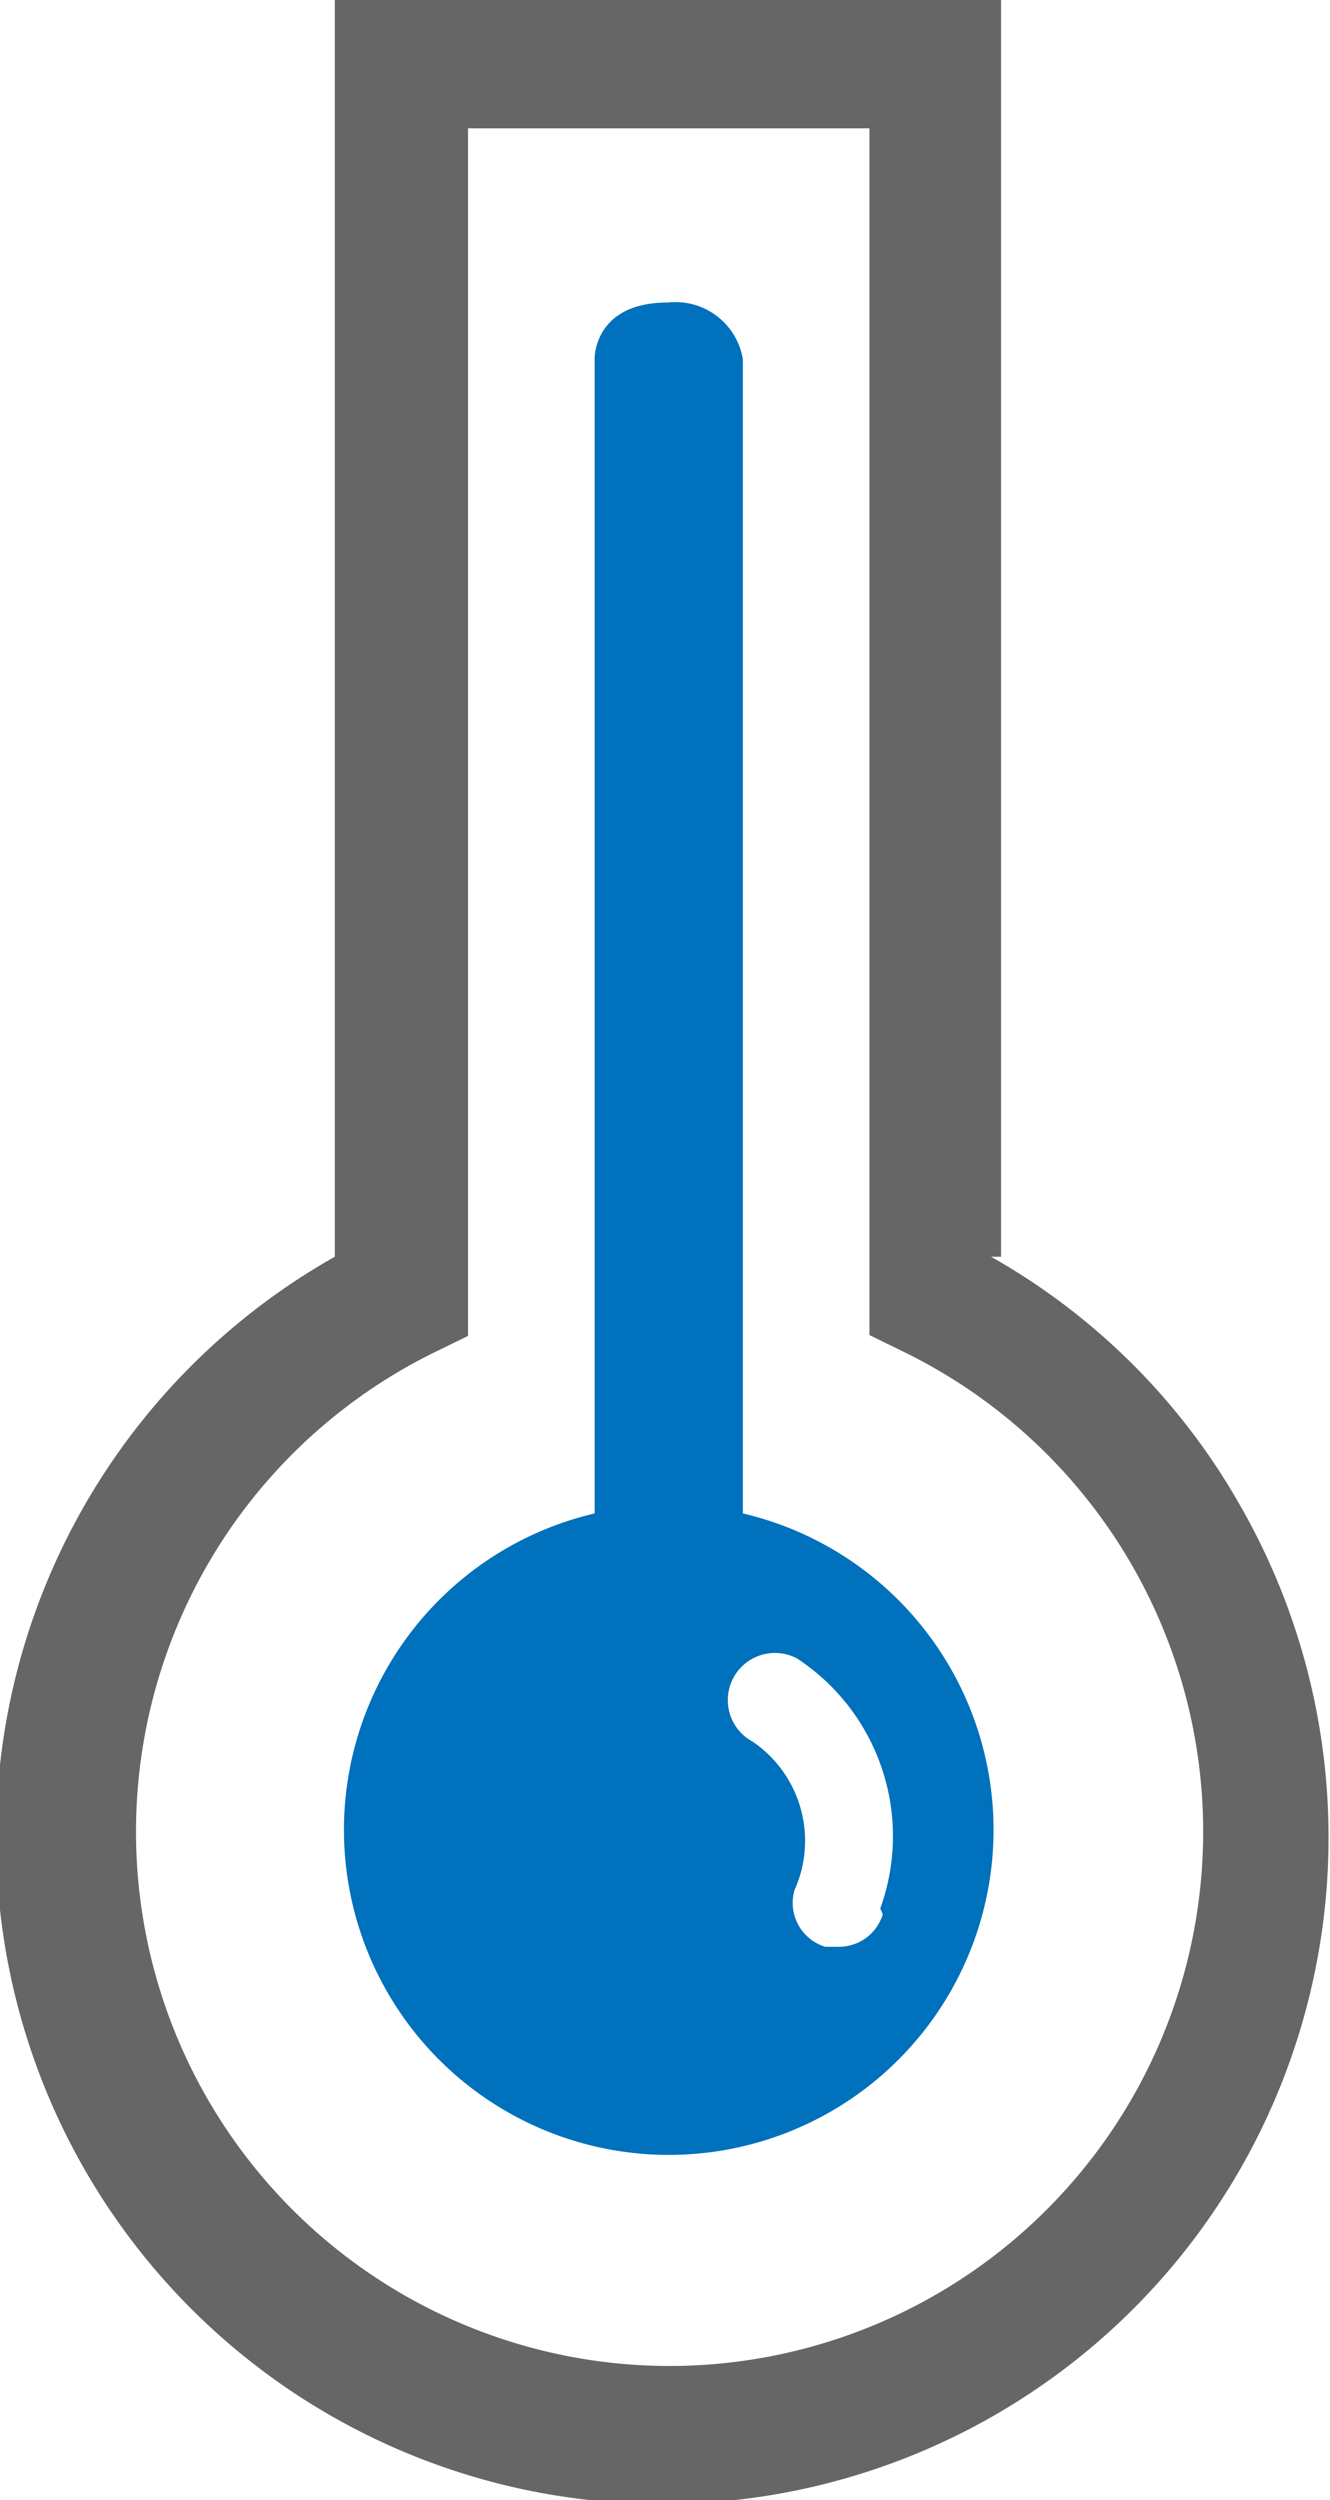
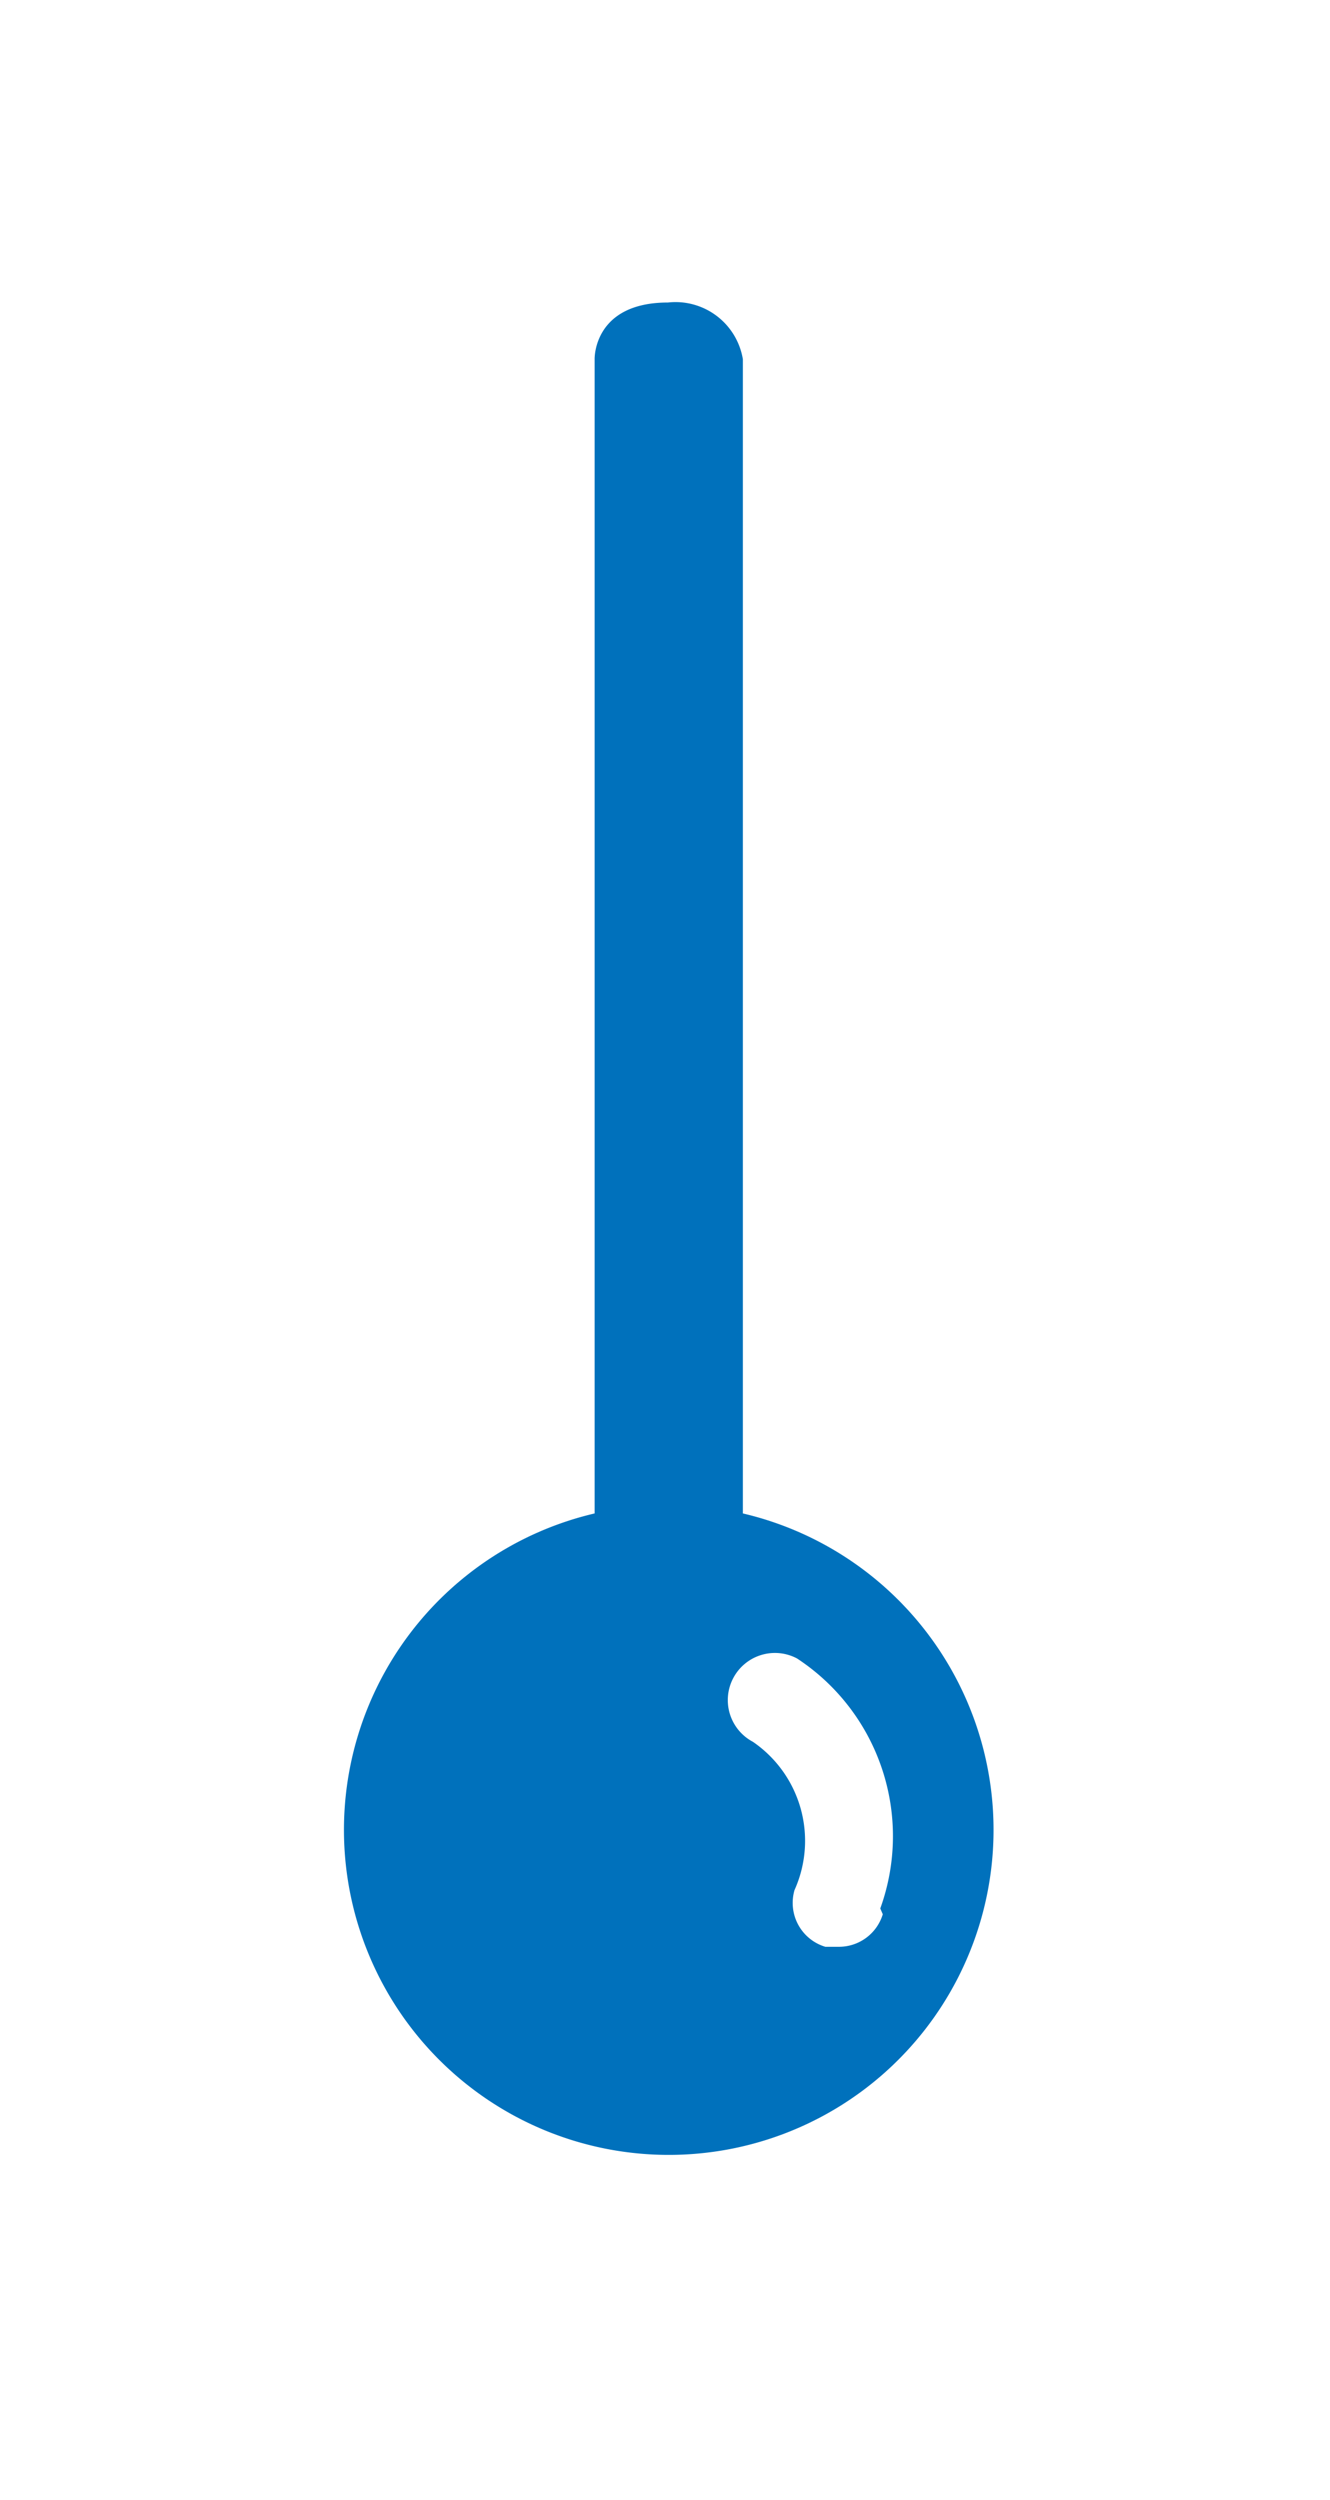
<svg xmlns="http://www.w3.org/2000/svg" id="レイヤー_1" data-name="レイヤー 1" viewBox="0 0 15.97 30">
  <defs>
    <style>.cls-1{fill:#666;}.cls-2{fill:#0071bc;}</style>
  </defs>
  <title>temperature_cool</title>
-   <path class="cls-1" d="M686.58,383.84V368.76h-8v15.08a8,8,0,1,0,10.88,3,7.9,7.9,0,0,0-3-3Zm-4,13.31A6.41,6.41,0,0,1,679.75,385l.43-.21V370.3H685v14.48l.43.21a6.41,6.41,0,0,1-2.83,12.16Z" transform="translate(-674.56 -368.76)" />
  <path class="cls-2" d="M683.48,386.92V373.07a.82.82,0,0,0-.9-.68c-.9,0-.88.68-.88.68v13.85a3.9,3.9,0,1,0,1.78,0Zm1.68,4.81a.55.55,0,0,1-.53.39h-.16a.55.55,0,0,1-.37-.68h0a1.44,1.44,0,0,0-.5-1.78.55.55,0,0,1,.53-1v0a2.55,2.55,0,0,1,1,3Z" transform="translate(-674.56 -368.76)" />
</svg>